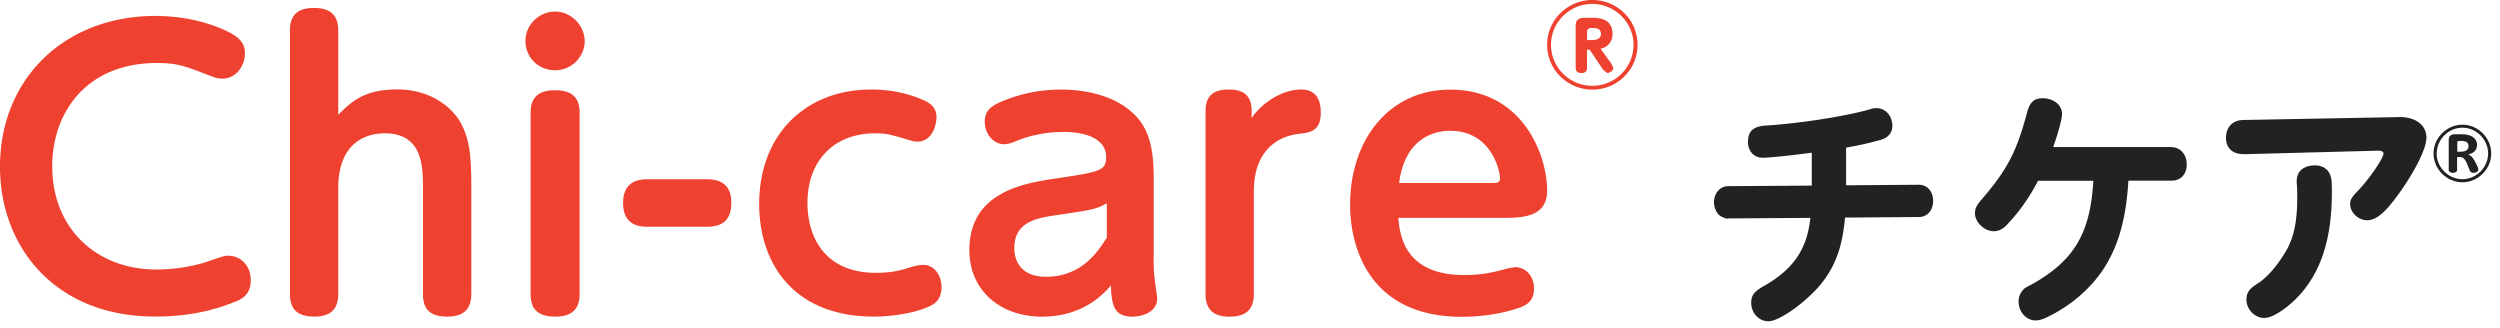
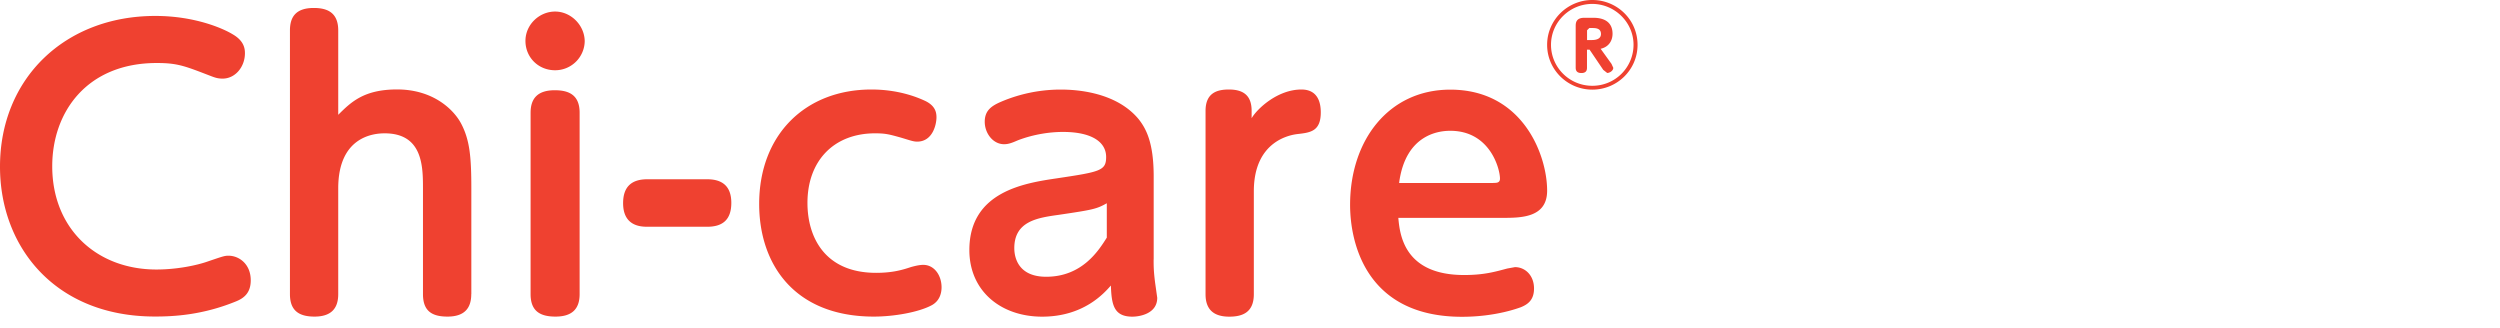
<svg xmlns="http://www.w3.org/2000/svg" width="229" height="30" fill="none">
  <path d="M0 15.266C0 7.201 5.93 1.46 14.232 1.46c3.683 0 6.292 1.192 7.095 1.69 1.042.603 1.109 1.326 1.109 1.728 0 1.229-.87 2.323-2.046 2.323-.472 0-.736-.103-1.238-.298-2.242-.863-2.91-1.131-4.791-1.131-6.396 0-9.576 4.483-9.576 9.458 0 5.705 4.05 9.458 9.545 9.458 1.943 0 3.72-.402 4.59-.7 1.47-.498 1.641-.565 2.009-.565.968 0 2.04.76 2.04 2.256 0 1.131-.6 1.624-1.336 1.922-3.081 1.265-5.728 1.393-7.437 1.393C5.09 29 0 22.662 0 15.266zm43.168 11.678c0 1.192-.533 2.056-2.175 2.056-1.409 0-2.248-.492-2.248-2.056v-9.689c0-2.025-.031-5.042-3.511-5.042-.87 0-4.252.2-4.252 5.042v9.69c0 1.429-.772 2.055-2.175 2.055-1.403 0-2.248-.529-2.248-2.056V2.786c0-1.229.539-2.056 2.18-2.056 1.17 0 2.243.365 2.243 2.056v7.73c1.17-1.161 2.347-2.323 5.392-2.323 3.314 0 5.22 1.861 5.893 3.18.772 1.497.907 3.054.907 5.907v9.658l-.006.006zM53.56 3.747a2.708 2.708 0 01-2.715 2.688c-1.544 0-2.714-1.192-2.714-2.688 0-1.497 1.274-2.689 2.714-2.689s2.684 1.229 2.714 2.689zm-4.957 6.575c0-1.229.57-2.056 2.211-2.056 1.207 0 2.28.365 2.28 2.056v16.622c0 1.46-.81 2.056-2.212 2.056-1.403 0-2.28-.499-2.28-2.056V10.322zM59.288 20.77c-.607 0-2.212-.066-2.212-2.159 0-1.557.833-2.19 2.212-2.19h5.49c1.108 0 2.211.402 2.211 2.16 0 1.527-.772 2.19-2.212 2.19h-5.49zm10.252-2.086c0-6.337 4.22-10.485 10.28-10.485 2.408 0 4.117.663 4.956 1.058.87.432 1.005.998 1.005 1.49 0 .633-.337 2.226-1.77 2.226-.338 0-.607-.103-1.477-.365-1.072-.298-1.403-.395-2.377-.395-3.78 0-6.194 2.518-6.194 6.374 0 3.12 1.574 6.405 6.292 6.405 1.507 0 2.407-.268 3.21-.536.472-.127.803-.194 1.109-.194 1.005 0 1.673.96 1.673 2.056 0 .535-.172 1.228-.87 1.624C84.17 28.605 81.866 29 80.052 29 72.72 29 69.54 24.159 69.54 18.684zm36.132 5.079c0 .596 0 1.058.135 2.123l.196 1.393c0 1.49-1.673 1.727-2.273 1.727-1.709 0-1.912-1.095-1.973-2.852-.637.723-2.512 2.852-6.298 2.852-3.787 0-6.666-2.354-6.666-6.1 0-5.377 5.091-6.137 8.008-6.57 3.982-.595 4.521-.699 4.521-1.958 0-1.362-1.305-2.293-3.952-2.293-1.17 0-2.646.201-4.117.76-.472.201-.833.365-1.274.365-1.042 0-1.777-1.027-1.777-2.055 0-1.028.607-1.46 1.544-1.855a13.914 13.914 0 015.428-1.095c1.373 0 5.055.2 7.132 2.719.704.894 1.372 2.19 1.372 5.242v7.603l-.006-.006zm-4.289-5.145c-.937.529-1.268.596-4.386 1.058-1.912.268-4.087.566-4.087 3.053 0 .961.441 2.622 2.916 2.622 3.315 0 4.822-2.421 5.557-3.583v-3.15zm13.272-7.798c.503-.864 2.377-2.621 4.552-2.621 1.544 0 1.777 1.259 1.777 2.092 0 1.758-.974 1.855-2.144 1.989-.509.067-3.989.529-3.989 5.243v9.427c0 1.691-1.072 2.056-2.248 2.056-1.403 0-2.175-.627-2.175-2.056V10.157c0-1.69 1.109-1.958 2.144-1.958 1.544 0 2.077.76 2.077 1.958v.663h.006zm13.43 9.124c.135 1.465.472 5.248 6.029 5.248 1.844 0 2.849-.304 3.952-.596l.704-.127c.938 0 1.746.76 1.746 1.958 0 1.058-.569 1.46-1.237 1.727-.135.037-2.212.864-5.361.864-8.81 0-10.25-6.806-10.25-10.254 0-5.937 3.547-10.553 9.178-10.553 6.629 0 8.871 5.973 8.871 9.257 0 2.488-2.408 2.488-4.117 2.488h-9.509l-.006-.012zm8.676-3.188c.331 0 .637 0 .637-.395 0-.894-.907-4.38-4.552-4.38-.809 0-4.087.165-4.687 4.781h8.608l-.006-.006zM150 4.105c0 2.287-1.875 4.106-4.142 4.106-2.266 0-4.141-1.819-4.141-4.106 0-2.286 1.887-4.105 4.141-4.105C148.113 0 150 1.8 150 4.105zm-7.928 0c0 2.056 1.679 3.753 3.78 3.753a3.76 3.76 0 003.78-3.753c0-2.067-1.727-3.746-3.78-3.746-2.052 0-3.78 1.654-3.78 3.746zm5.551 1.77l.153.335c0 .28-.343.474-.557.474l-.362-.286-1.25-1.848h-.239v1.654c0 .17-.03.486-.508.486-.313 0-.527-.121-.527-.486V2.42c0-.286 0-.791.79-.791h.827c1.097 0 1.759.474 1.759 1.466 0 .578-.3 1.198-1.091 1.374l1.011 1.405h-.006zm-2.255-2.207h.441c.448 0 .84-.128.84-.554 0-.547-.521-.547-.827-.547h-.239l-.209.206v.888l-.006.007z" fill="#EF4130" />
-   <path d="M165.949 13.987c-1.577.217-3.864.463-4.485.463-.788 0-1.35-.591-1.35-1.449 0-.985.493-1.429 1.626-1.498 3.302-.216 7.313-.857 9.58-1.498.197-.079.414-.098.591-.098.788 0 1.429.71 1.429 1.626 0 .61-.394 1.104-1.084 1.281a30.7 30.7 0 01-3.154.71v3.449l6.672-.05c.759 0 1.301.612 1.301 1.479 0 .867-.542 1.478-1.301 1.478l-6.77.05c-.247 2.73-.887 4.454-2.237 6.13-1.4 1.675-3.795 3.37-4.78 3.37-.868 0-1.577-.759-1.577-1.695 0-.69.296-1.055 1.183-1.547 2.68-1.528 3.942-3.371 4.237-6.229l-7.529.05-.099.019-.098-.02c-.375-.111-.628-.26-.759-.443A1.832 1.832 0 01157 18.53c0-.838.572-1.478 1.301-1.478l7.657-.05v-3.005l-.009-.01zm20.744 2.563c-.887 1.674-1.774 2.906-2.907 4.089-.375.375-.739.542-1.153.542-.858 0-1.725-.808-1.725-1.646 0-.463.148-.739.71-1.38 2.266-2.66 3.124-4.287 4.09-7.953.246-.857.64-1.202 1.399-1.202 1.005 0 1.774.611 1.774 1.449 0 .414-.345 1.724-.808 3.025h10.801c.838 0 1.429.66 1.429 1.597 0 .887-.542 1.478-1.399 1.478h-3.942c-.217 3.518-.907 5.933-2.237 8.022-1.232 1.892-3.105 3.499-5.322 4.534-.375.167-.661.246-.956.246-.838 0-1.547-.788-1.547-1.744 0-.444.197-.887.542-1.183.078-.066.325-.204.739-.414 3.814-2.168 5.292-4.632 5.568-9.451h-5.046l-.01-.01zm18.834-2.435c-1.006.02-1.627-.542-1.627-1.498s.592-1.596 1.548-1.626l14.329-.266c1.478-.03 2.484.74 2.484 1.872 0 .956-.887 2.78-2.316 4.85-1.38 1.97-2.237 2.73-3.124 2.73-.789 0-1.548-.71-1.548-1.48 0-.413.148-.64.739-1.25 1.035-1.085 2.316-2.957 2.316-3.4 0-.149-.197-.247-.463-.247l-12.329.325-.009-.01zm7.894 1.863c.147.295.177.66.177 1.626 0 3.991-.867 6.918-2.681 9.106-1.133 1.35-2.661 2.415-3.518 2.415-.857 0-1.626-.789-1.626-1.676 0-.64.246-.985 1.054-1.498.937-.591 1.942-1.823 2.711-3.203.591-1.133.887-2.562.887-4.553 0-.542 0-.867-.03-1.251-.02-.148-.02-.267-.02-.345 0-.907.641-1.45 1.676-1.45.66 0 1.153.297 1.379.839l-.009-.01zm14.773-1.912c0 1.428-1.212 2.63-2.641 2.63s-2.641-1.211-2.641-2.64c0-1.43 1.212-2.632 2.651-2.632 1.439 0 2.631 1.213 2.631 2.642zm-4.996 0c0 1.27 1.074 2.345 2.355 2.345s2.356-1.074 2.356-2.355-1.075-2.356-2.356-2.356-2.345 1.084-2.345 2.356l-.01.01zm1.882 1.468c0 .177-.157.296-.404.296-.217 0-.374-.119-.374-.296v-2.73c0-.315.197-.503.542-.503h.699c.828 0 1.351.375 1.351.976 0 .463-.296.769-.818.867.266.099.443.286.67.72.177.335.266.542.266.65 0 .188-.187.316-.463.316-.188 0-.266-.07-.375-.345-.335-.897-.502-1.104-.867-1.104h-.237v1.143l.01.01zm.355-1.646c.444 0 .68-.177.68-.512 0-.306-.217-.463-.631-.463h-.276c-.078 0-.118.059-.118.157v.828h.355l-.01-.01z" fill="#222" />
</svg>